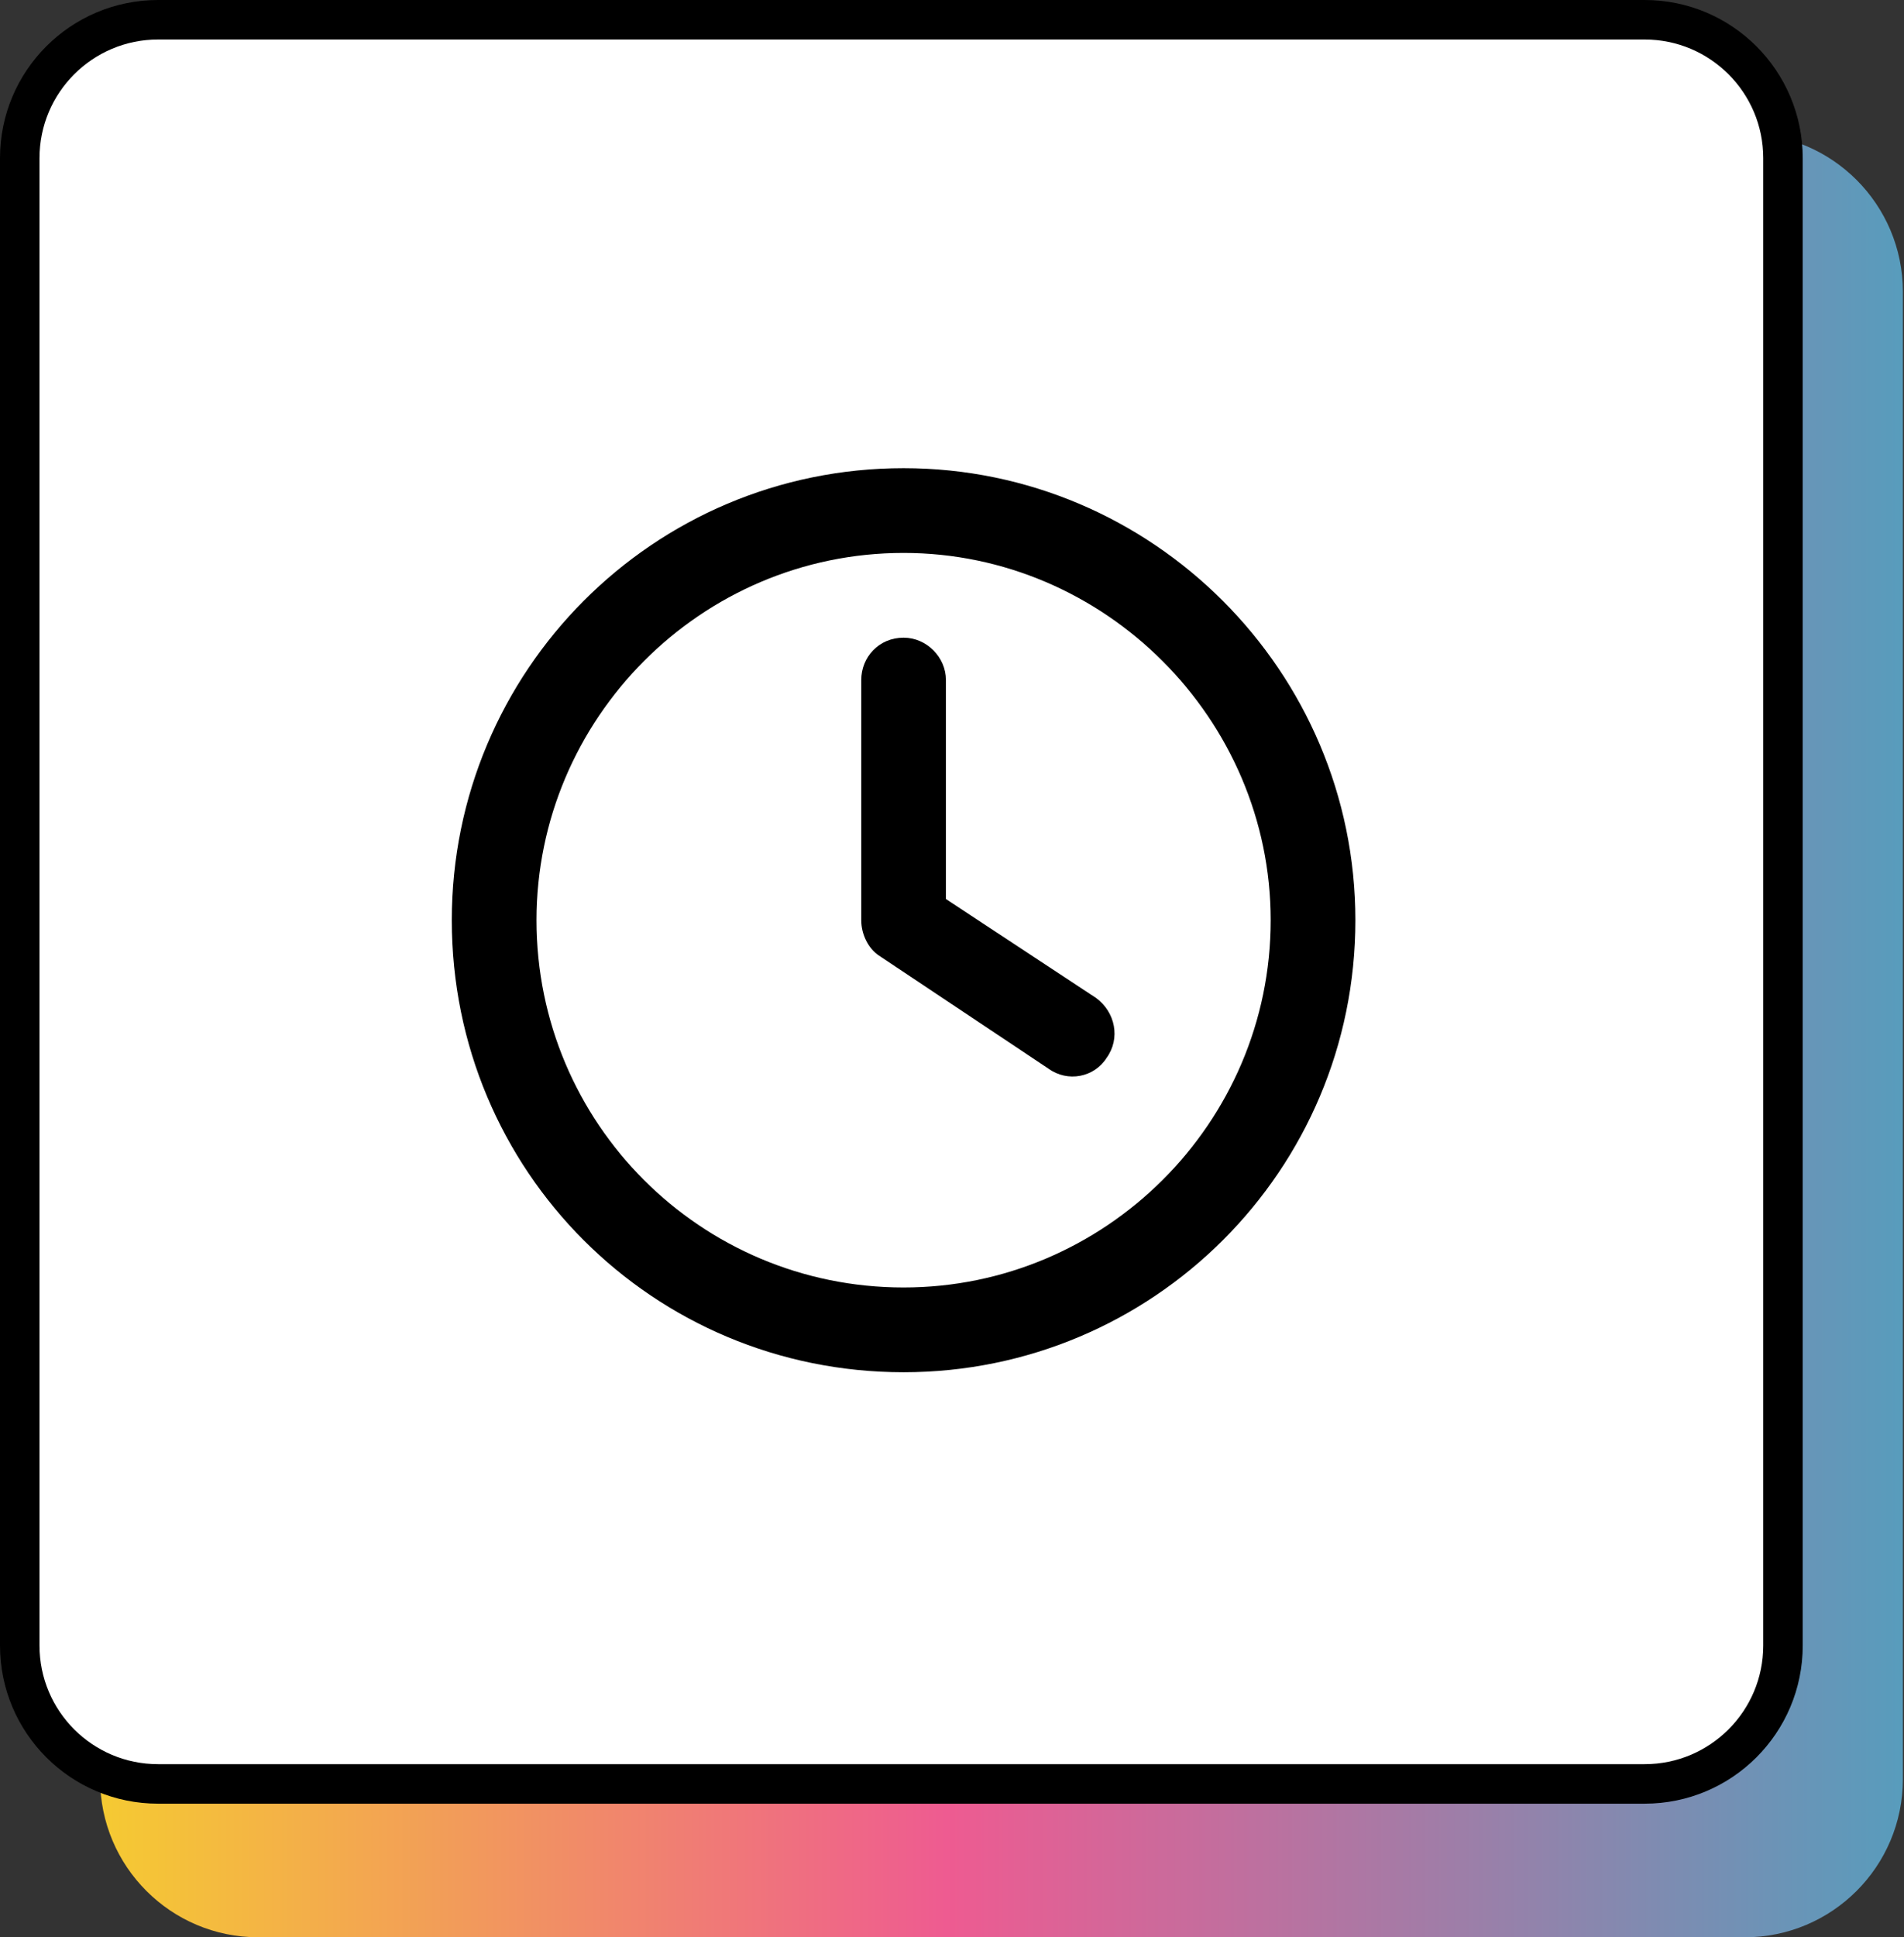
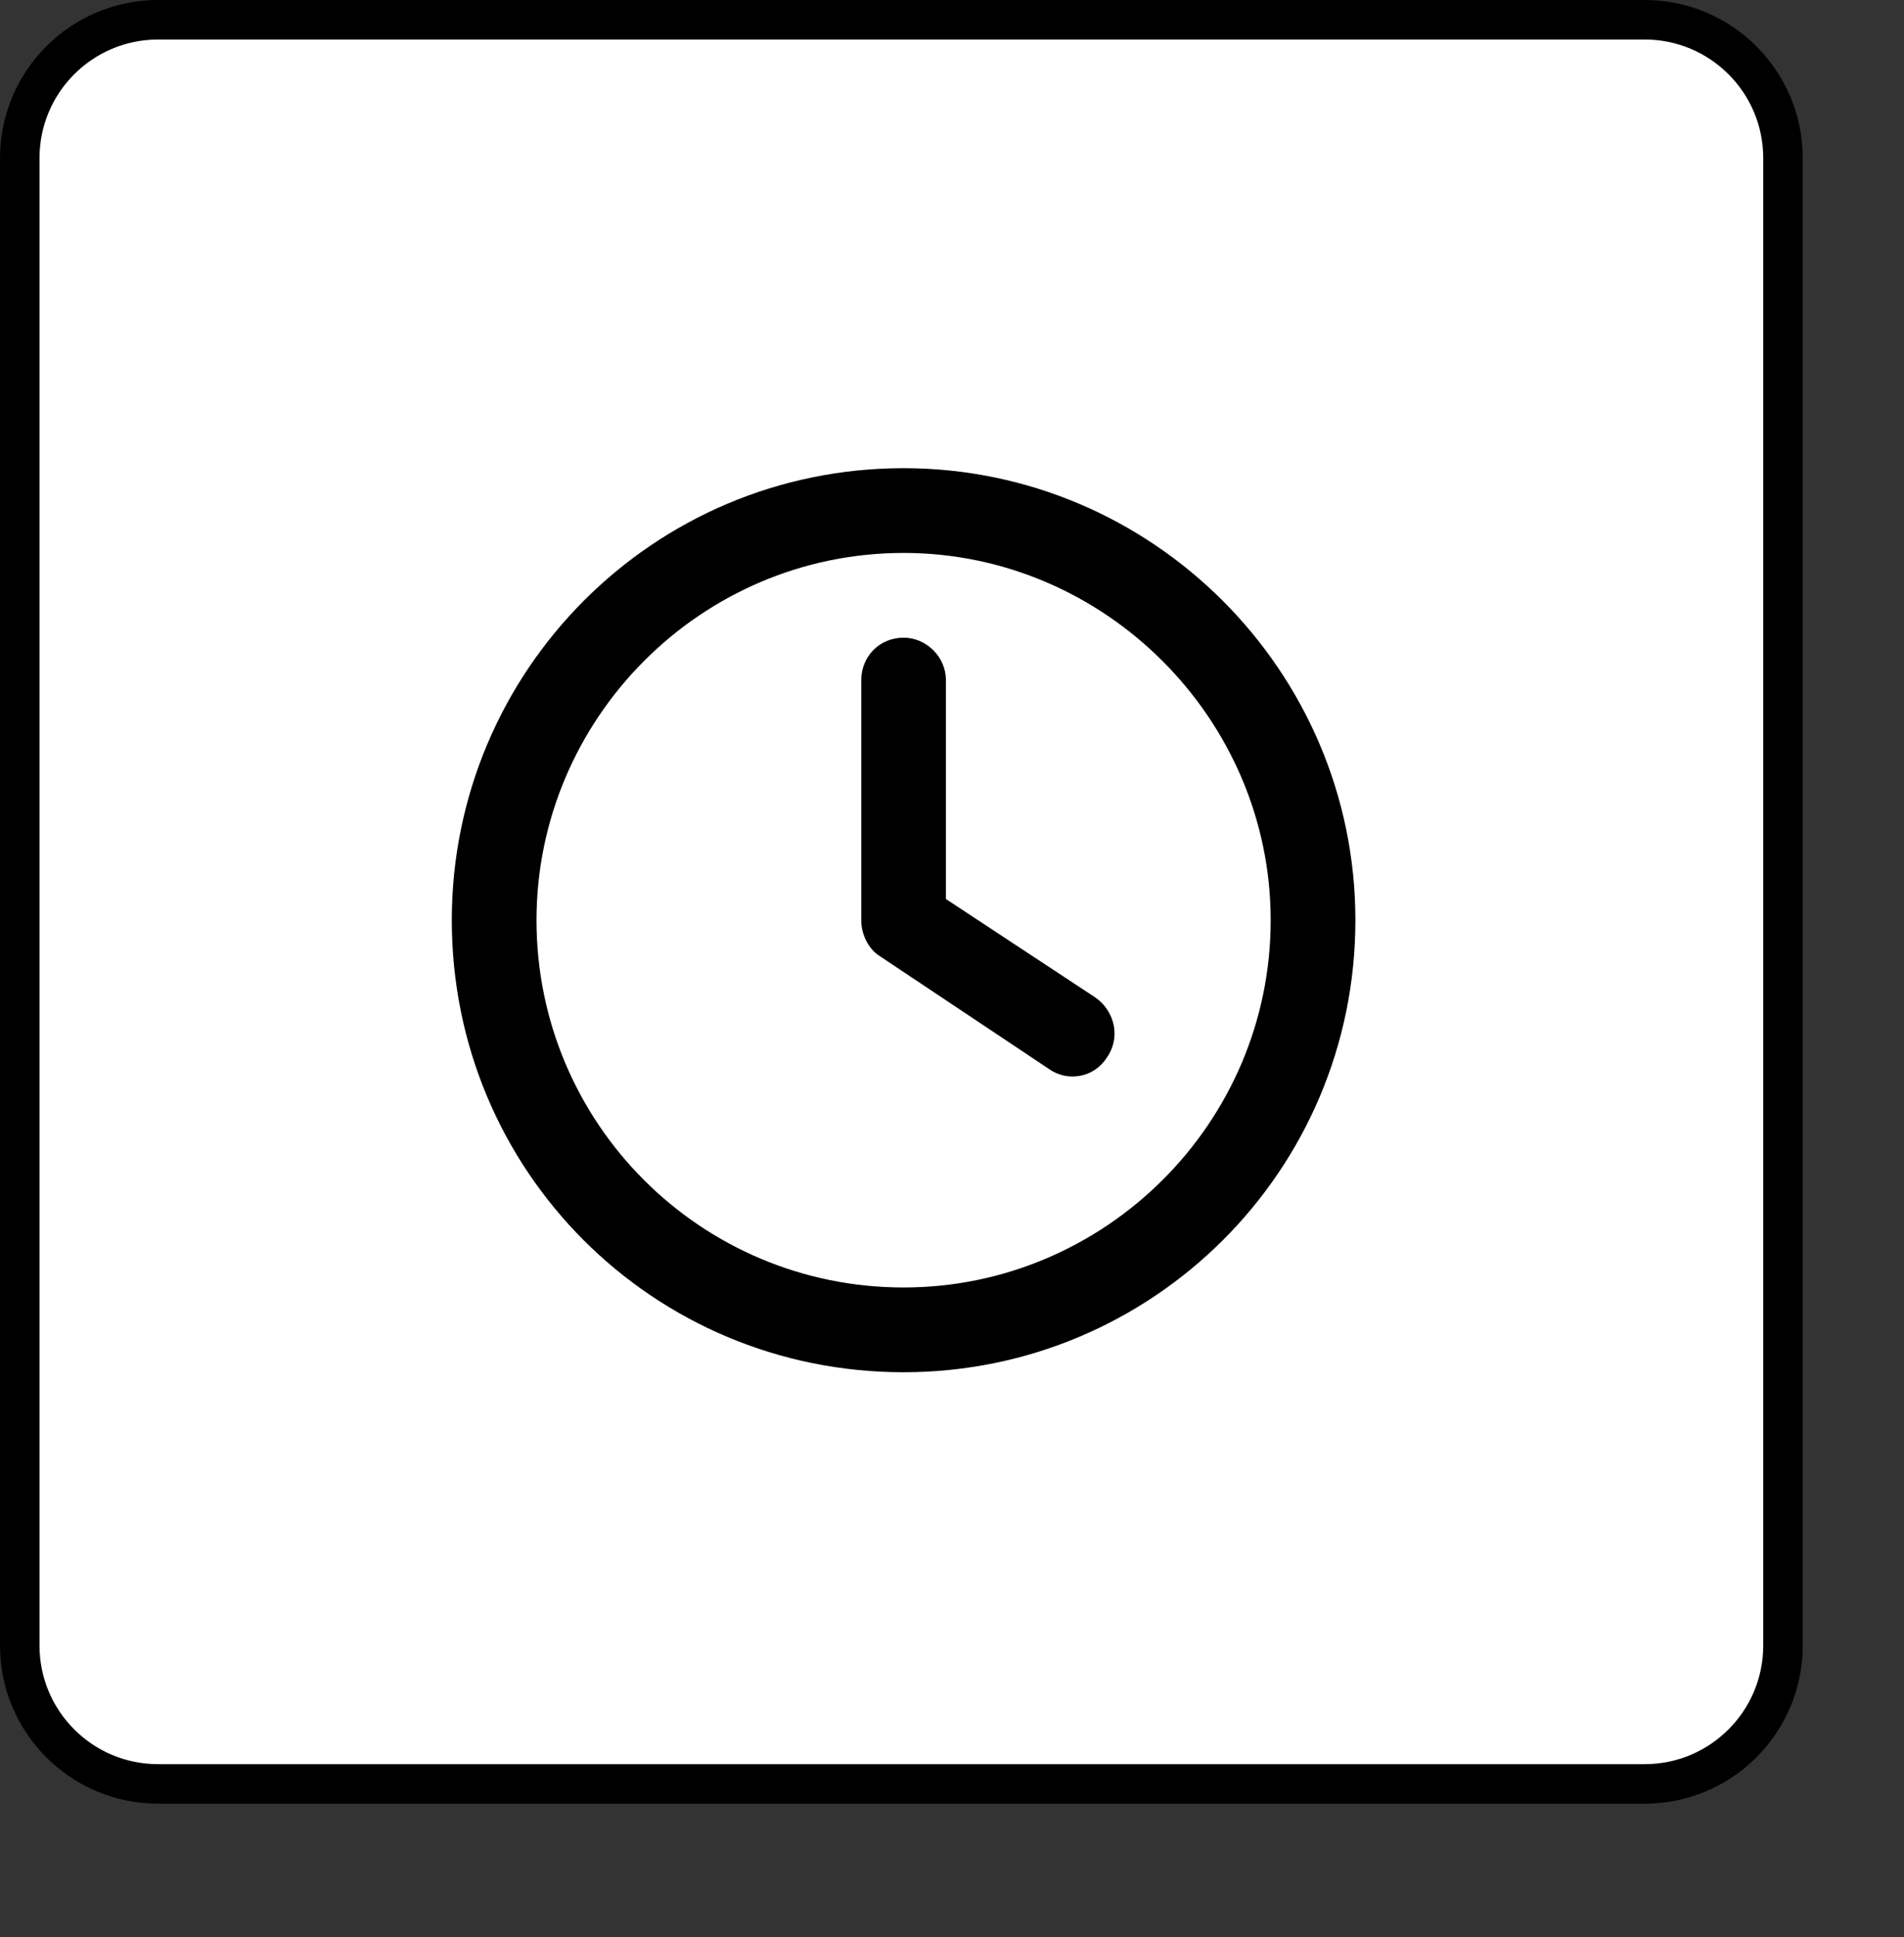
<svg xmlns="http://www.w3.org/2000/svg" width="59" height="60" viewBox="0 0 59 60" fill="none">
  <rect x="0" y="0" width="59" height="60" fill="#333333" stroke="none" />
-   <path d="M58.965 55.102C58.965 57.807 56.772 60 54.067 60L8.001 60C5.296 60 3.103 57.807 3.103 55.102L3.103 9.036C3.103 6.331 5.296 4.138 8.001 4.138L54.067 4.138C56.772 4.138 58.965 6.331 58.965 9.036L58.965 55.102Z" fill="url(#paint0_linear_1325_729)" />
  <path d="M55.25 50.964C55.25 53.331 53.331 55.25 50.964 55.25L4.898 55.25C2.531 55.25 0.612 53.331 0.612 50.964L0.612 4.898C0.612 2.531 2.531 0.612 4.898 0.612L50.964 0.612C53.331 0.612 55.25 2.531 55.25 4.898L55.25 50.964Z" fill="white" stroke="black" stroke-width="1.224" />
  <path d="M26.688 21.062C26.688 20.352 27.234 19.75 28 19.75C28.711 19.75 29.312 20.352 29.312 21.062V27.844L33.961 30.906C34.562 31.344 34.727 32.164 34.289 32.766C33.906 33.367 33.086 33.531 32.484 33.094L27.234 29.594C26.906 29.375 26.688 28.938 26.688 28.5V21.062ZM28 14.5C35.711 14.5 42 20.789 42 28.5C42 36.266 35.711 42.5 28 42.5C20.234 42.5 14 36.266 14 28.5C14 20.789 20.234 14.5 28 14.5ZM16.625 28.5C16.625 34.789 21.711 39.875 28 39.875C34.234 39.875 39.375 34.789 39.375 28.5C39.375 22.266 34.234 17.125 28 17.125C21.711 17.125 16.625 22.266 16.625 28.5Z" fill="black" />
  <defs>
    <linearGradient id="paint0_linear_1325_729" x1="58.965" y1="32.069" x2="3.103" y2="32.069" gradientUnits="userSpaceOnUse">
      <stop stop-color="#589CBC" />
      <stop offset="0.53" stop-color="#EE5B91" />
      <stop offset="1" stop-color="#F5CA32" />
    </linearGradient>
  </defs>
</svg>